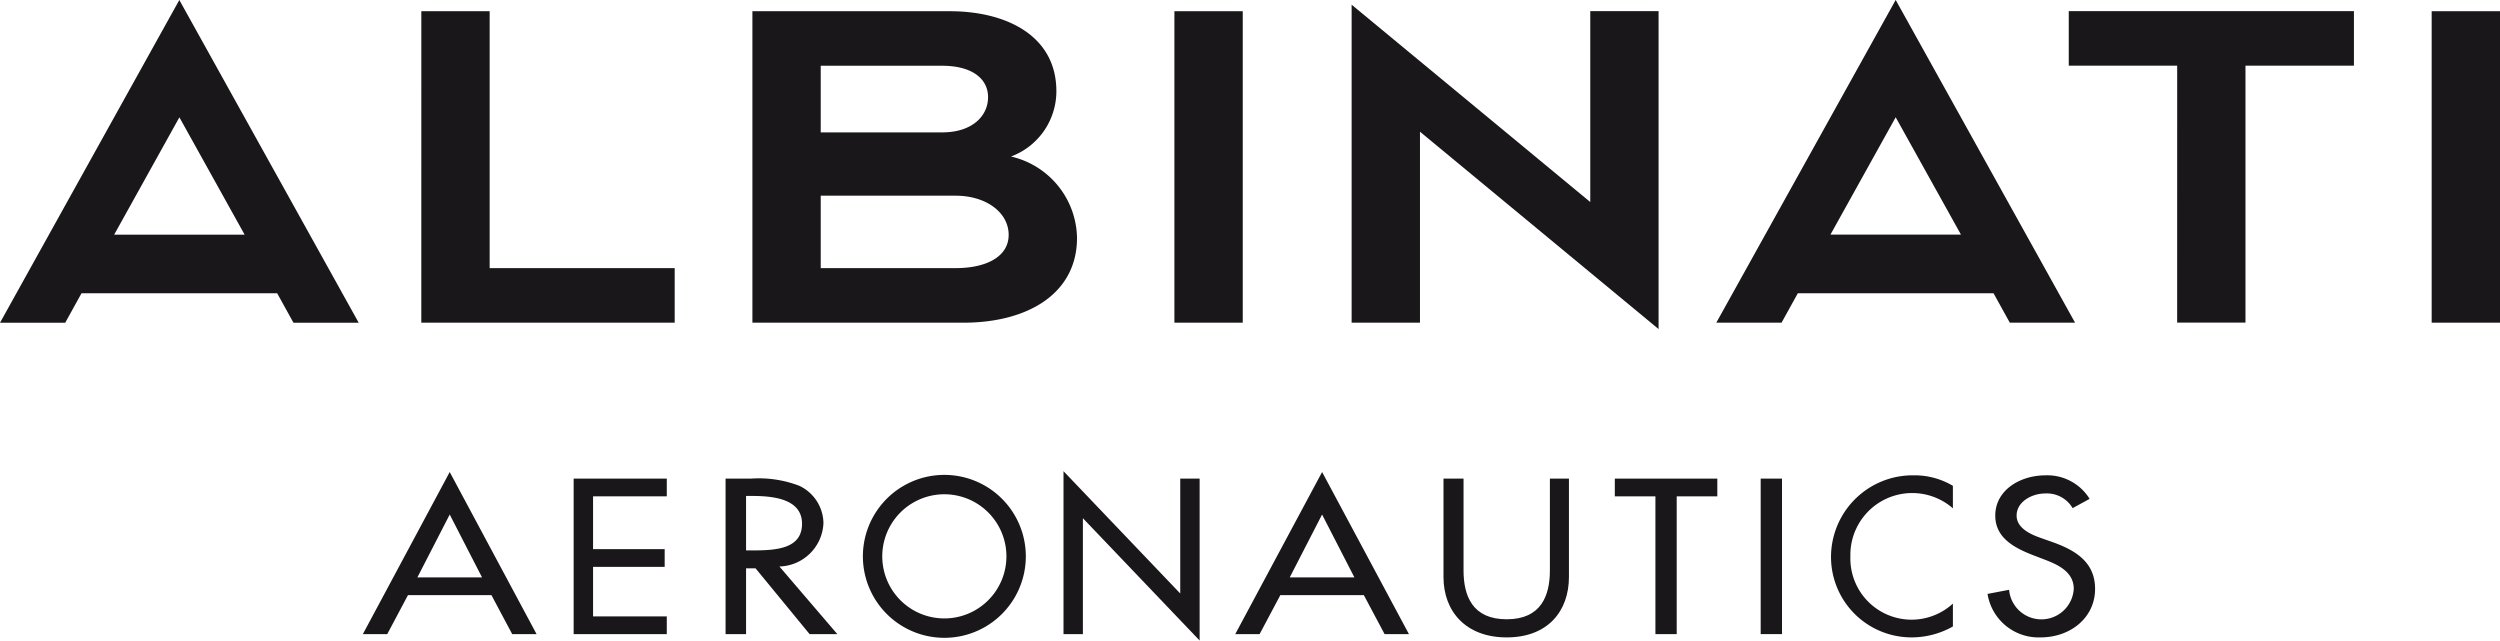
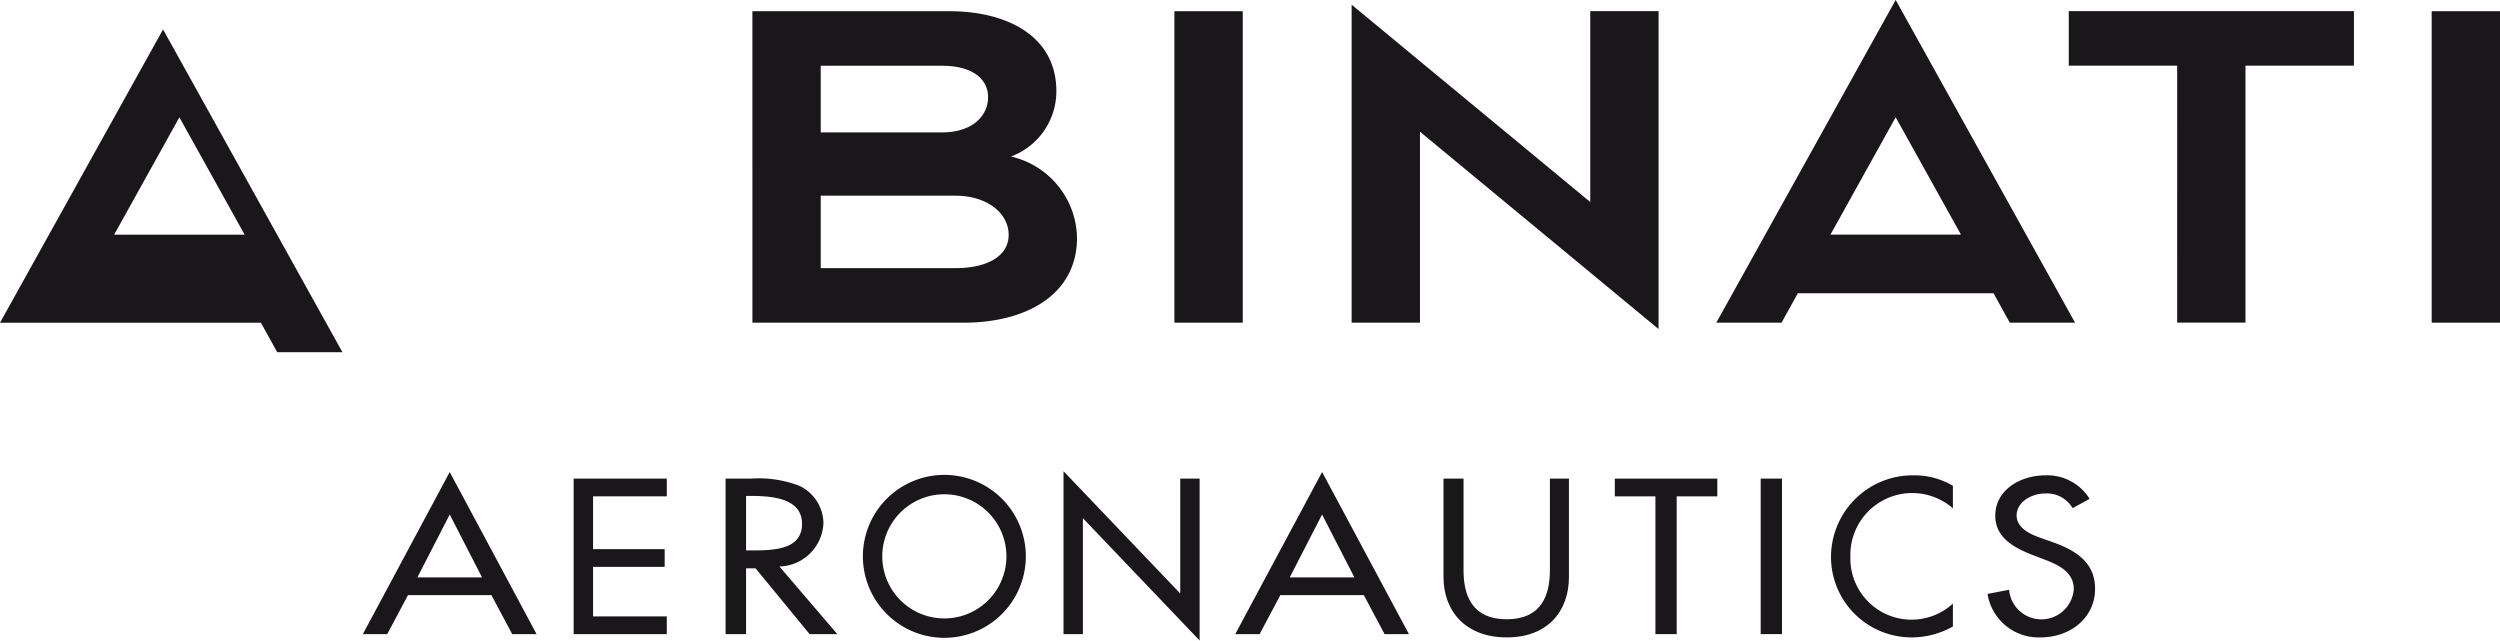
<svg xmlns="http://www.w3.org/2000/svg" width="199.721" height="51.17" viewBox="0 0 199.721 51.17">
  <g transform="translate(-2234.152 179.603)">
    <g transform="translate(2234.152 -240.938)">
      <path d="M5334.694,2740.742l2.581,5.024h-5.166Zm-6.939,9.554h1.948l1.655-3.114h6.668l1.659,3.114h1.947l-6.938-12.949Z" transform="translate(-5298.766 -2638.303)" fill="#1a171b" style="mix-blend-mode:multiply;isolation:isolate" />
      <path d="M5365.125,2738.516v12.423h7.441v-1.417h-5.89v-3.957h5.721v-1.417h-5.721v-4.215h5.89v-1.417Z" transform="translate(-5319.297 -2638.945)" fill="#1a171b" style="mix-blend-mode:multiply;isolation:isolate" />
      <g transform="translate(57.964 99.307)" style="mix-blend-mode:multiply;isolation:isolate">
        <path d="M5393.7,2744.253h.583c1.867,0,3.888-.15,3.888-2.128,0-1.943-2.176-2.223-3.986-2.223h-.486Zm7.29,6.687h-2.215l-4.317-5.255h-.758v5.255h-1.637v-12.421h2.025a9.006,9.006,0,0,1,3.872.575,3.358,3.358,0,0,1,1.922,2.967,3.615,3.615,0,0,1-3.519,3.477Z" transform="translate(-5392.062 -2738.254)" fill="#1a171b" />
        <path d="M5427.876,2744.406a4.959,4.959,0,1,0-9.918,0,4.959,4.959,0,1,0,9.918,0m1.55,0a6.508,6.508,0,0,1-13.016,0,6.508,6.508,0,0,1,13.016,0" transform="translate(-5405.439 -2737.932)" fill="#1a171b" />
      </g>
      <path d="M5451.98,2750.216h1.548v-9.259l9.326,9.771v-12.935h-1.548v9.179l-9.326-9.771Z" transform="translate(-5367.018 -2638.223)" fill="#1a171b" style="mix-blend-mode:multiply;isolation:isolate" />
      <path d="M5489.363,2740.742l2.582,5.024h-5.167Zm-6.937,9.554h1.946l1.656-3.114h6.671l1.657,3.114h1.945l-6.937-12.949Z" transform="translate(-5383.744 -2638.303)" fill="#1a171b" style="mix-blend-mode:multiply;isolation:isolate" />
      <g transform="translate(115.318 99.571)" style="mix-blend-mode:multiply;isolation:isolate">
        <path d="M5520.949,2738.517v7.331c0,2.026.7,3.906,3.447,3.906s3.451-1.879,3.451-3.906v-7.331h1.522v7.858c0,2.736-1.694,4.827-4.973,4.827s-5.049-2.091-5.049-4.827v-7.858Z" transform="translate(-5519.347 -2738.517)" fill="#1a171b" />
      </g>
      <path d="M5549.725,2738.516v1.417h3.244v11.006h1.7v-11.006h3.245v-1.417Z" transform="translate(-5420.72 -2638.945)" fill="#1a171b" style="mix-blend-mode:multiply;isolation:isolate" />
      <rect width="1.703" height="12.423" transform="translate(140.658 99.57)" fill="#1a171b" style="mix-blend-mode:multiply;isolation:isolate" />
      <g transform="translate(146.278 99.307)" style="mix-blend-mode:multiply;isolation:isolate">
        <path d="M5597.794,2740.568a4.94,4.94,0,0,0-8.189,3.854,4.888,4.888,0,0,0,8.189,3.756v1.829a6.7,6.7,0,0,1-3.262.872,6.429,6.429,0,0,1-6.475-6.406,6.53,6.53,0,0,1,6.607-6.542,6.008,6.008,0,0,1,3.129.839Z" transform="translate(-5588.058 -2737.931)" fill="#1a171b" />
        <path d="M5622.608,2740.552a2.384,2.384,0,0,0-2.193-1.17c-1.088,0-2.282.677-2.282,1.763,0,.972,1.05,1.483,1.9,1.778l.979.346c1.939.692,3.39,1.665,3.39,3.741,0,2.259-1.924,3.87-4.369,3.87a4.128,4.128,0,0,1-4.223-3.474l1.723-.33a2.59,2.59,0,0,0,5.165-.066c0-1.335-1.178-1.911-2.357-2.357l-.941-.362c-1.557-.609-2.972-1.417-2.972-3.146,0-2.01,1.957-3.213,4.021-3.213a3.973,3.973,0,0,1,3.516,1.88Z" transform="translate(-5603.307 -2737.931)" fill="#1a171b" />
      </g>
-       <path d="M5338.119,2655.648h5.459v20.524h14.782v4.358h-20.242Z" transform="translate(-5304.46 -2593.417)" fill="#1a171b" style="mix-blend-mode:multiply;isolation:isolate" />
      <g transform="translate(60.108 62.231)" style="mix-blend-mode:multiply;isolation:isolate">
        <path d="M5402.277,2676.172h10.777c2.447,0,4.236-.912,4.236-2.657,0-1.782-1.789-3.129-4.236-3.129h-10.777Zm0-10.844h9.7c2.4,0,3.668-1.308,3.668-2.813,0-1.468-1.27-2.51-3.668-2.51h-9.7Zm-5.459-9.68h15.765c4.52,0,8.519,1.954,8.519,6.39a5.566,5.566,0,0,1-3.625,5.218,6.785,6.785,0,0,1,5.274,6.5c0,4.437-3.908,6.776-9.083,6.776h-16.85Z" transform="translate(-5396.818 -2655.648)" fill="#1a171b" />
      </g>
      <rect width="5.46" height="24.882" transform="translate(93.821 62.231)" fill="#1a171b" style="mix-blend-mode:multiply;isolation:isolate" />
      <path d="M5508.52,2664.647V2679.9h-5.46v-25.4l19.065,15.766v-15.252h5.457v25.4Z" transform="translate(-5395.081 -2592.79)" fill="#1a171b" style="mix-blend-mode:multiply;isolation:isolate" />
      <path d="M5638.87,2660h-8.661v-4.357h22.782V2660h-8.664v20.525h-5.458Z" transform="translate(-5464.939 -2593.417)" fill="#1a171b" style="mix-blend-mode:multiply;isolation:isolate" />
      <rect width="5.459" height="24.882" transform="translate(194.262 62.231)" fill="#1a171b" style="mix-blend-mode:multiply;isolation:isolate" />
-       <path d="M5277.751,2663.032l5.211,9.374h-10.421Zm-14.331,16.411h5.21l1.3-2.352h15.634l1.3,2.352h5.212l-14.33-25.783Z" transform="translate(-5263.42 -2592.325)" fill="#1a171b" style="mix-blend-mode:multiply;isolation:isolate" />
+       <path d="M5277.751,2663.032l5.211,9.374h-10.421Zm-14.331,16.411h5.21h15.634l1.3,2.352h5.212l-14.33-25.783Z" transform="translate(-5263.42 -2592.325)" fill="#1a171b" style="mix-blend-mode:multiply;isolation:isolate" />
      <path d="M5576.837,2672.4l5.21-9.374,5.214,9.374Zm5.21-18.746-14.331,25.783h5.213l1.3-2.351h15.635l1.3,2.351h5.214Z" transform="translate(-5430.604 -2592.323)" fill="#1a171b" style="mix-blend-mode:multiply;isolation:isolate" />
    </g>
  </g>
</svg>